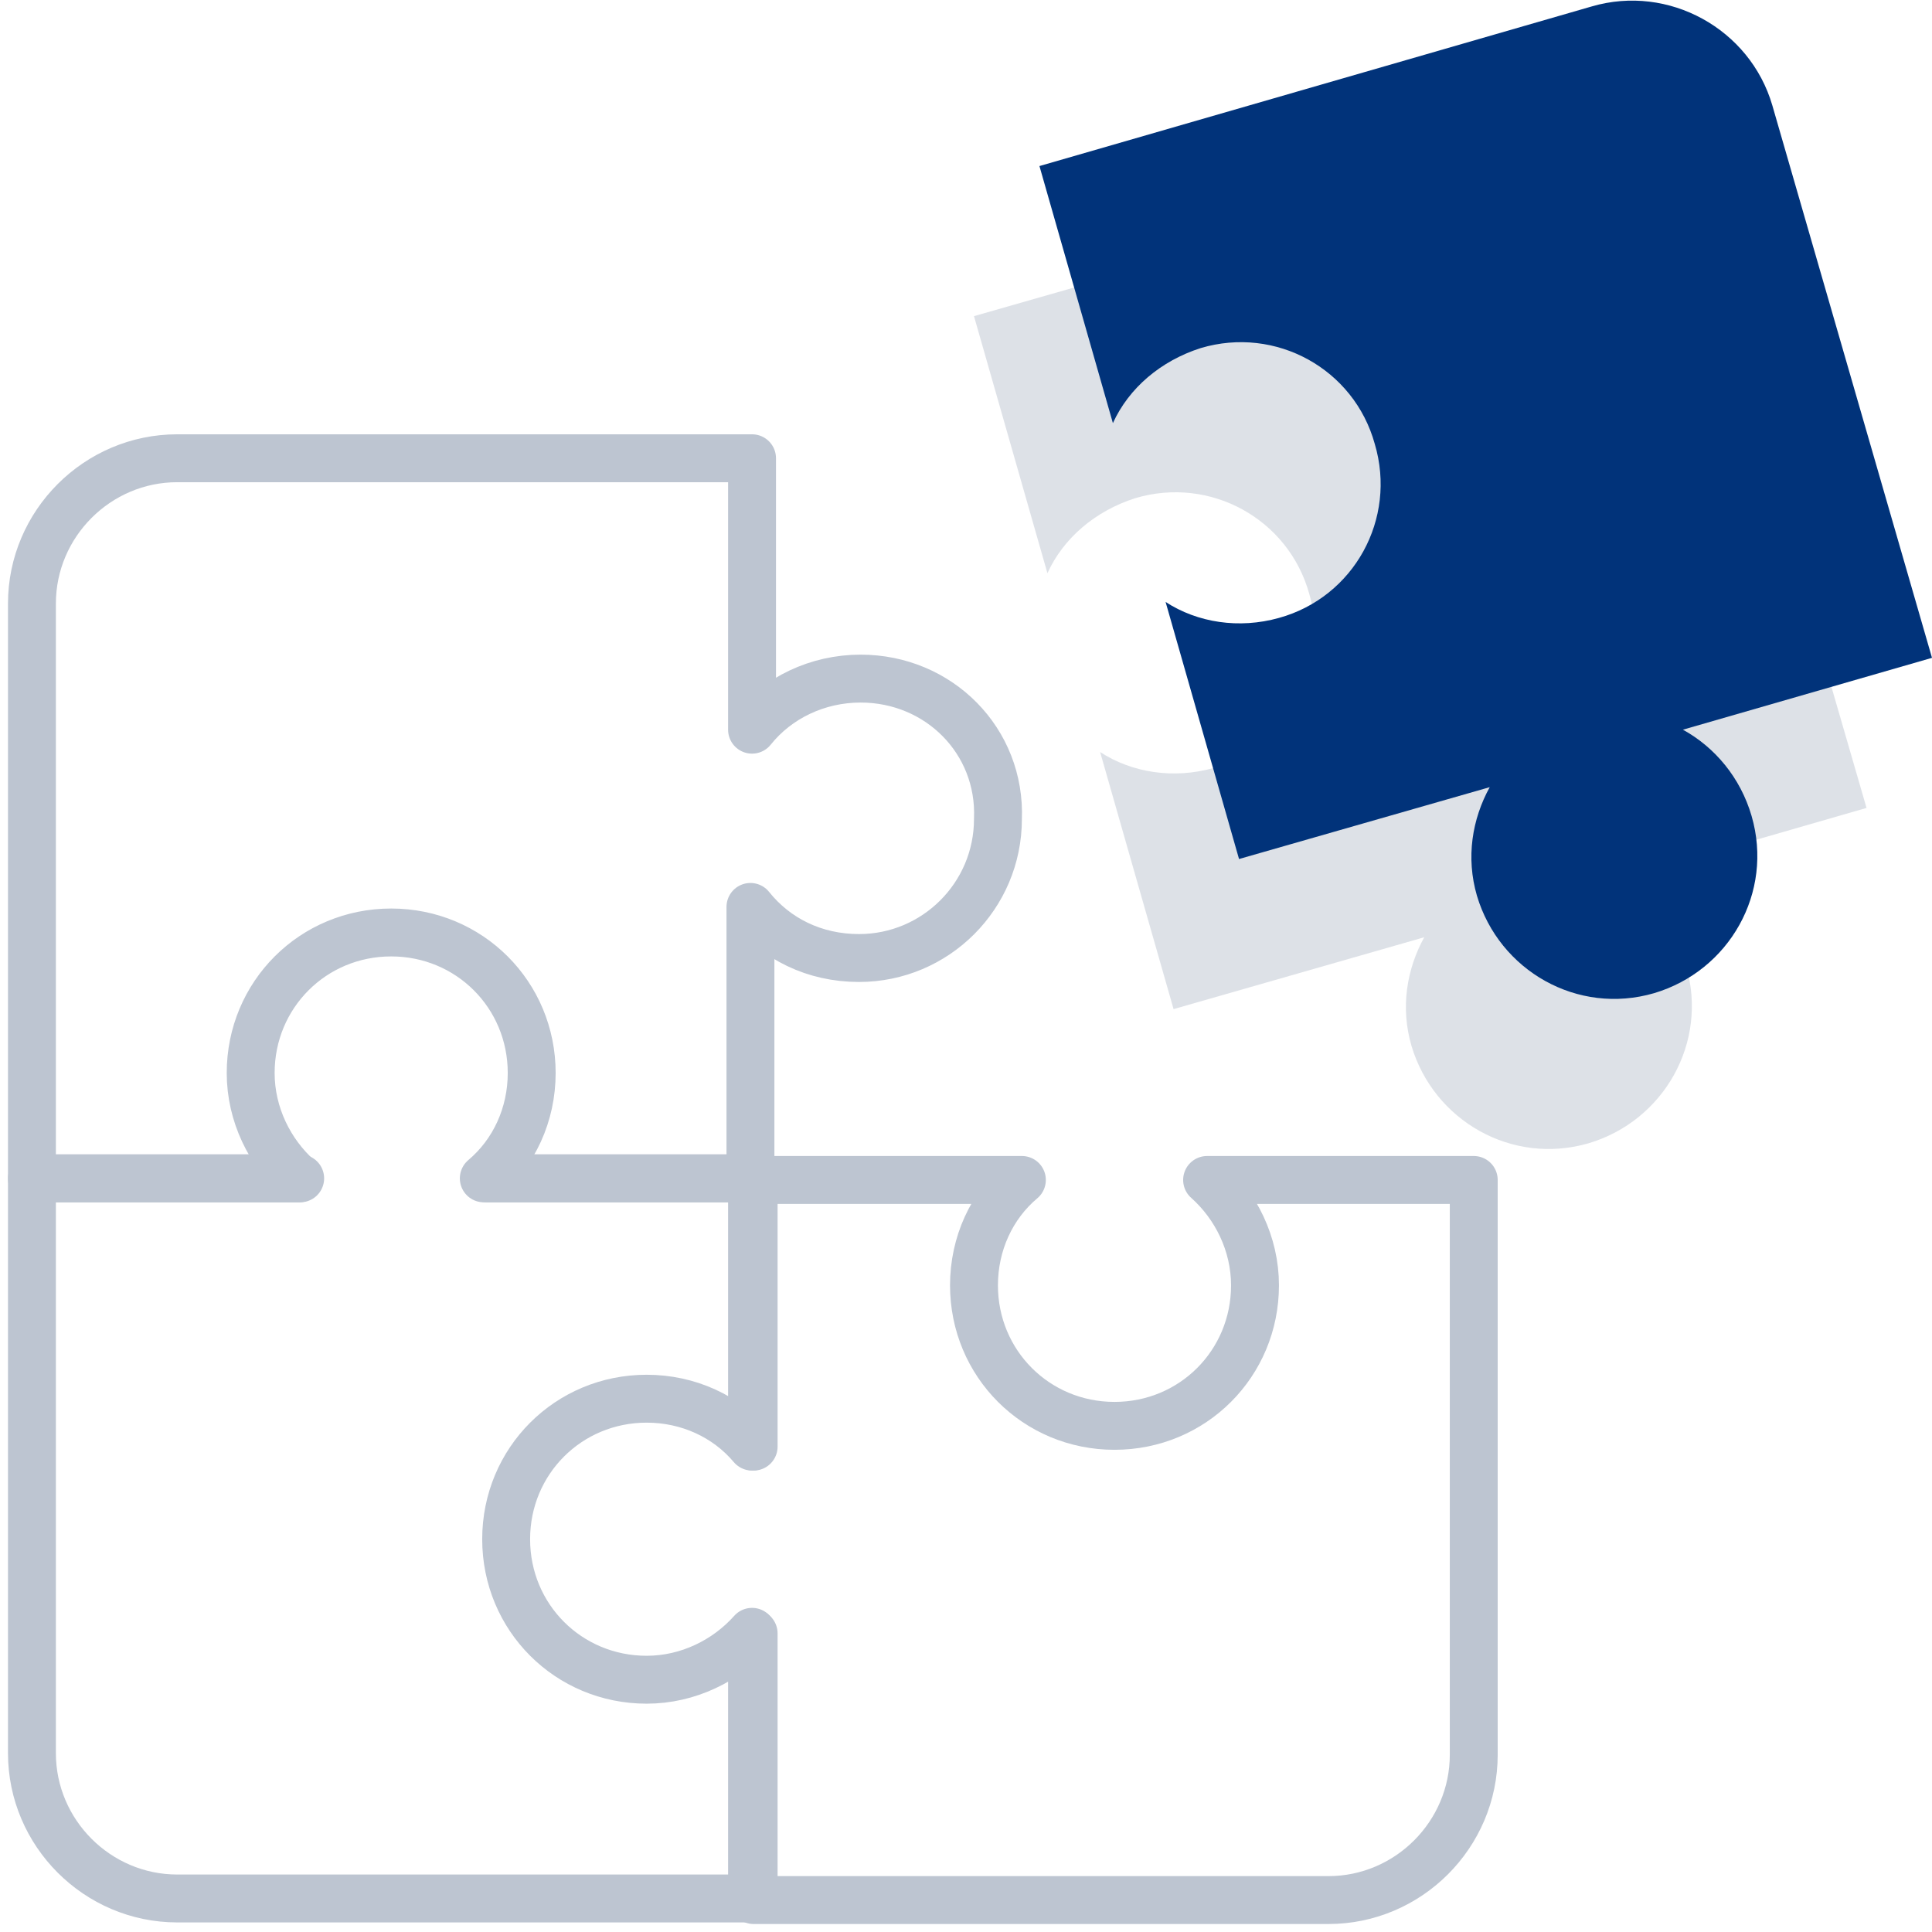
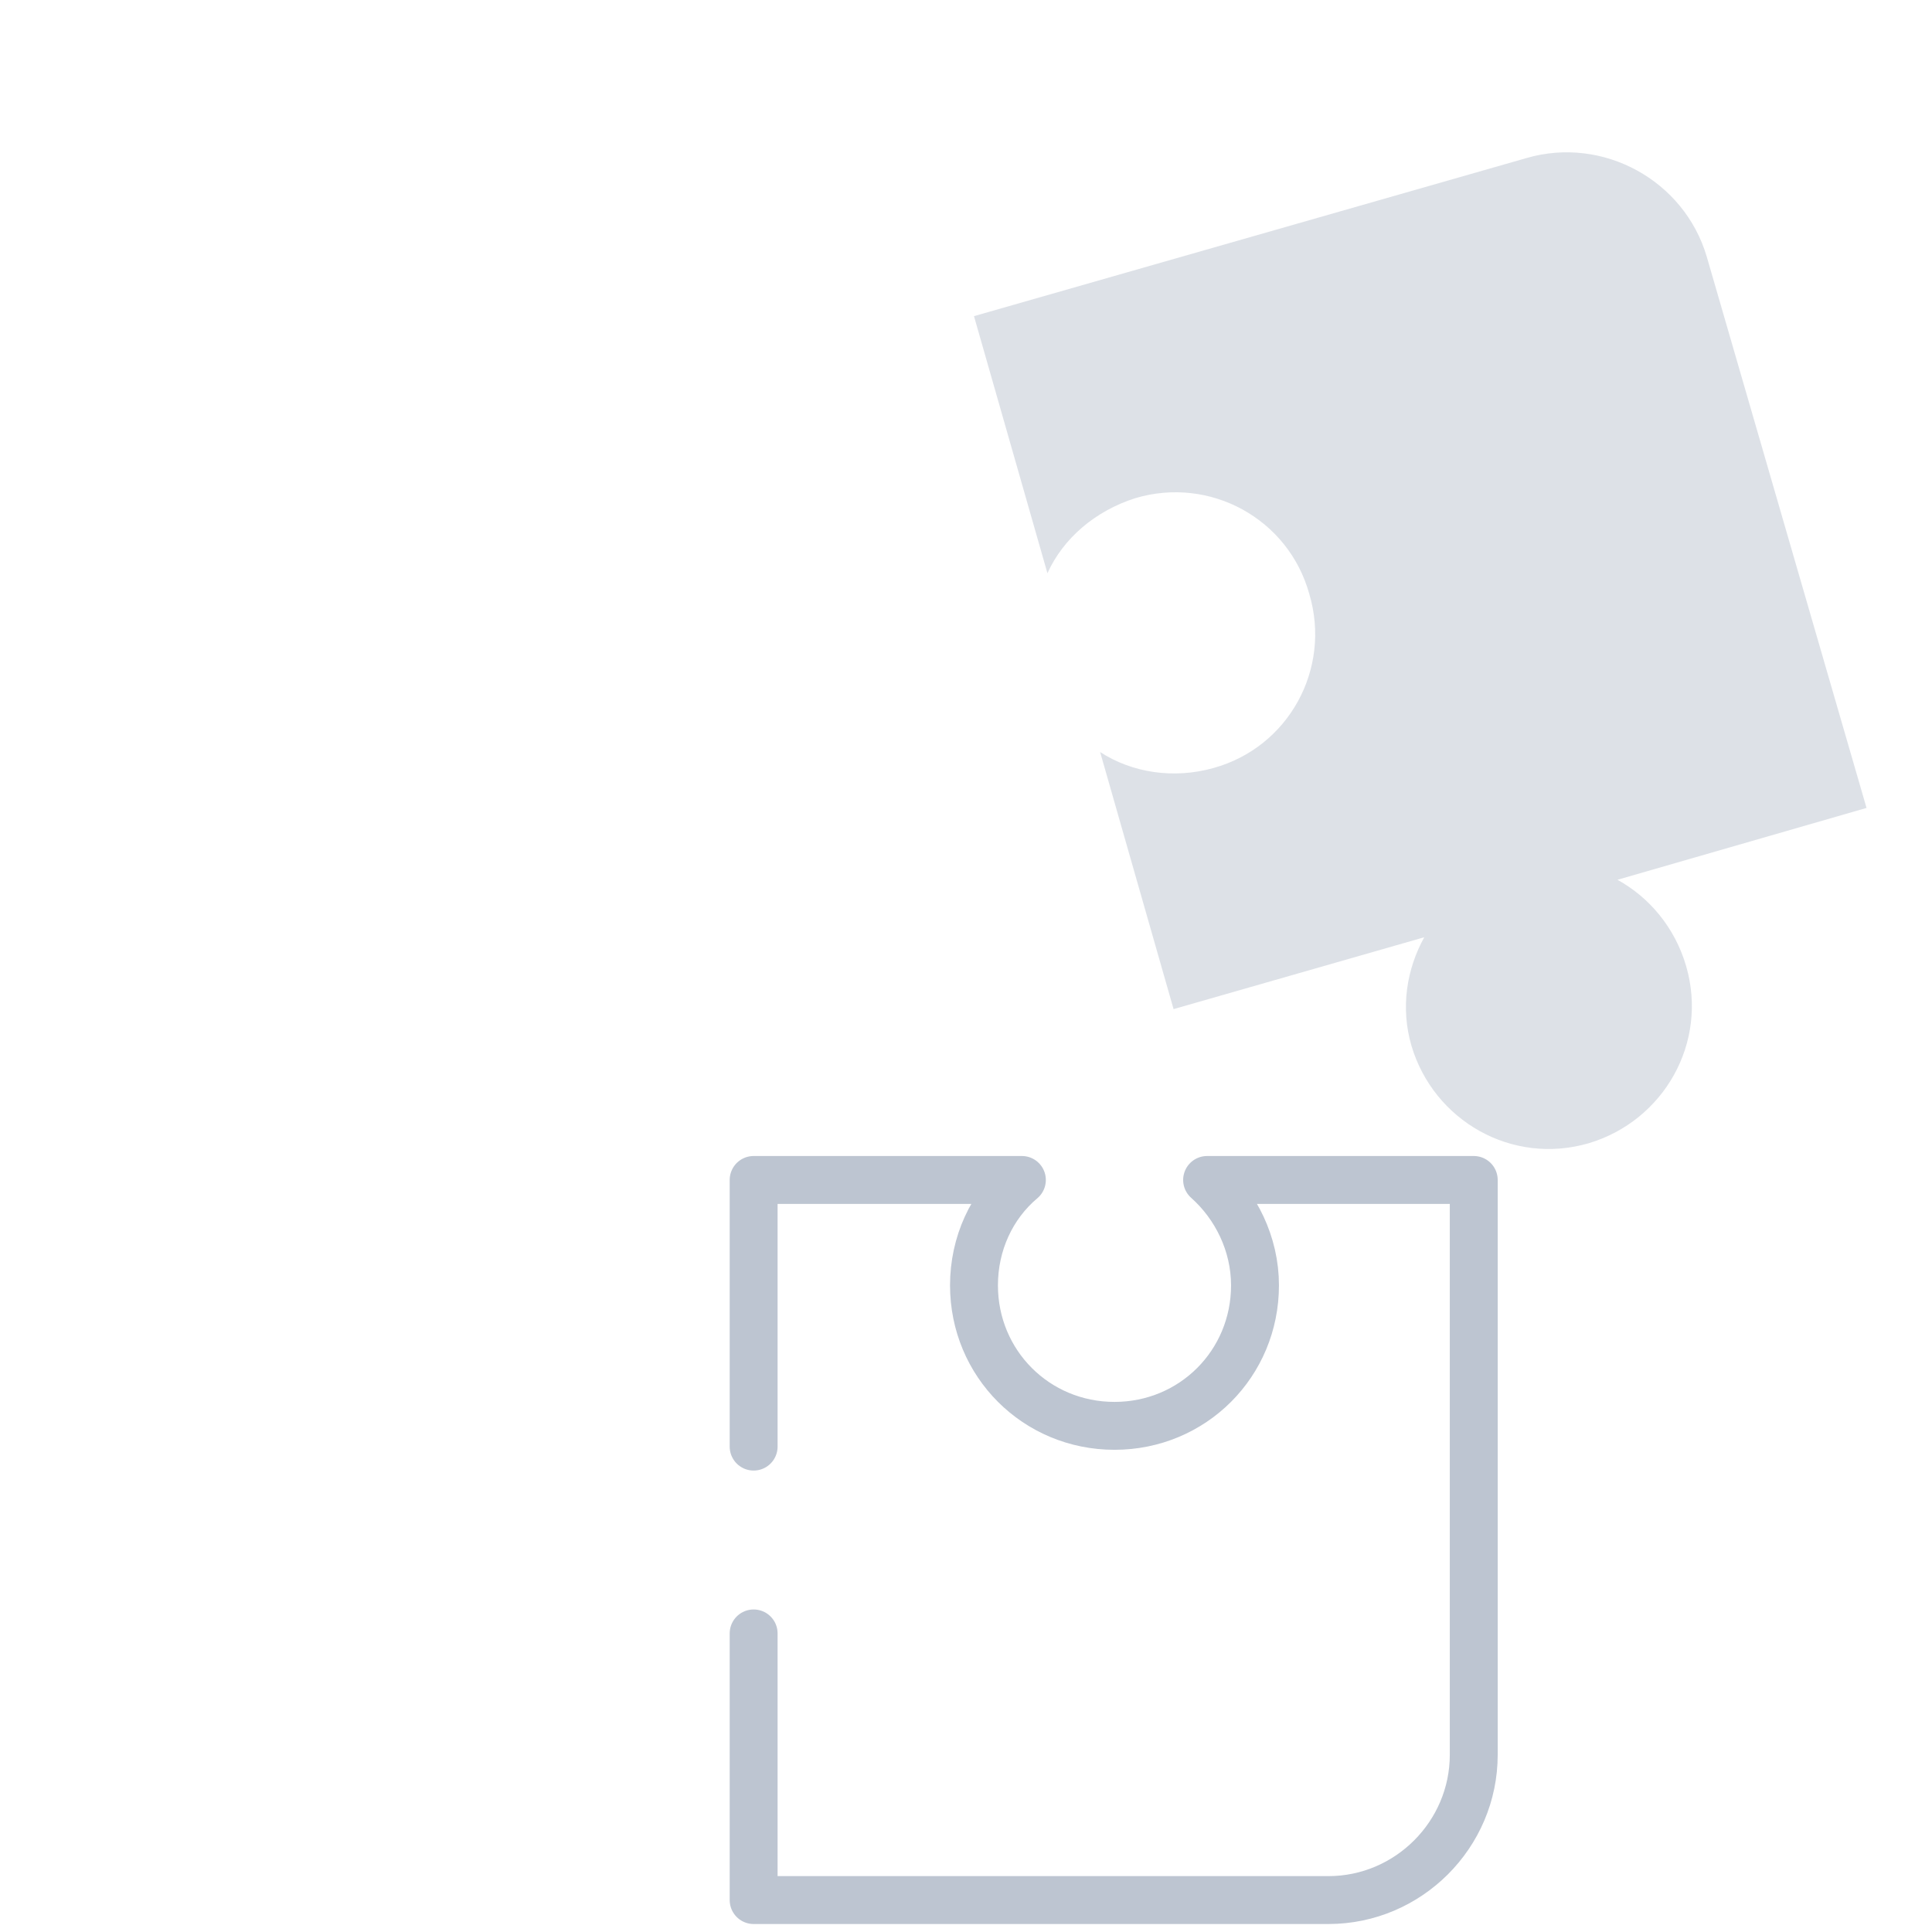
<svg xmlns="http://www.w3.org/2000/svg" width="121px" height="121px" viewBox="0 0 121 121" version="1.1">
  <title>icon-29</title>
  <desc>Created with Sketch.</desc>
  <defs />
  <g id="icons" stroke="none" stroke-width="1" fill="none" fill-rule="evenodd">
    <g id="Artboard" transform="translate(-1505, -1560)">
      <rect fill="#2C2A2A" opacity="0" x="0" y="0" width="3262" height="4563" />
      <g id="icon-29" transform="translate(1507, 1560)">
-         <path d="M51.9,42.5 C49.2,42.5 46.7,43.7 45.1,45.7 L45.1,28.7 L9.1,28.7 C4.1,28.7 0,32.8 0,37.8 L0,73.8 L16.7,73.8 C14.9,72.2 13.7,69.8 13.7,67.2 C13.7,62.3 17.6,58.4 22.5,58.4 C27.4,58.4 31.3,62.3 31.3,67.2 C31.3,69.8 30.2,72.2 28.3,73.8 L45,73.8 L45,56.8 C46.6,58.8 49,60 51.8,60 C56.6,60 60.5,56.1 60.5,51.3 C60.7,46.4 56.8,42.5 51.9,42.5 Z" id="Shape" stroke="#BDC5D1" stroke-width="3" stroke-linecap="round" stroke-linejoin="round" />
-         <path d="M16.8,73.8 L0,73.8 L0,109.8 C0,114.8 4.1,118.9 9.1,118.9 L45.1,118.9 L45.1,102.2 C43.5,104 41.1,105.2 38.5,105.2 C33.6,105.2 29.7,101.3 29.7,96.4 C29.7,91.5 33.6,87.6 38.5,87.6 C41.1,87.6 43.5,88.7 45.1,90.6 L45.1,73.8 L28.5,73.8" id="Shape" stroke="#BDC5D1" stroke-width="3" stroke-linecap="round" stroke-linejoin="round" />
        <path d="M45.2,102.3 L45.2,119 L81.2,119 C86.2,119 90.3,114.9 90.3,109.9 L90.3,73.9 L73.6,73.9 C75.4,75.5 76.6,77.9 76.6,80.5 C76.6,85.4 72.7,89.3 67.8,89.3 C62.9,89.3 59,85.4 59,80.5 C59,77.9 60.1,75.5 62,73.9 L45.2,73.9 L45.2,90.6" id="Shape" stroke="#BDC5D1" stroke-width="3" stroke-linecap="round" stroke-linejoin="round" />
        <path d="M104.9,16.1 C103.5,11.3 98.4,8.5 93.6,9.9 L59,19.8 L63.6,35.9 C64.6,33.7 66.6,32 69.1,31.2 C73.8,29.8 78.7,32.5 80,37.2 C81.4,41.9 78.7,46.8 74,48.1 C71.5,48.8 68.9,48.4 66.9,47.1 L71.5,63.2 L87.2,58.7 C86.1,60.7 85.7,63.1 86.4,65.5 C87.8,70.2 92.7,73 97.5,71.6 C102.2,70.2 105,65.3 103.6,60.5 C102.9,58.1 101.3,56.2 99.3,55.1 L114.9,50.6 L104.9,16.1 Z" id="Shape" fill="#BDC5D1" fill-rule="nonzero" opacity="0.5" />
-         <path d="M109,6.6 C107.6,1.8 102.5,-1 97.7,0.4 L63.1,10.4 L67.7,26.5 C68.7,24.3 70.7,22.6 73.2,21.8 C77.9,20.4 82.8,23.1 84.1,27.8 C85.5,32.5 82.8,37.4 78.1,38.7 C75.6,39.4 73,39 71,37.7 L75.6,53.8 L91.3,49.3 C90.2,51.3 89.8,53.7 90.5,56.1 C91.9,60.8 96.8,63.6 101.6,62.2 C106.3,60.8 109.1,55.9 107.7,51.1 C107,48.7 105.4,46.8 103.4,45.7 L119,41.2 L109,6.6 Z" id="Shape" fill="#01337A" fill-rule="nonzero" />
      </g>
    </g>
  </g>
</svg>